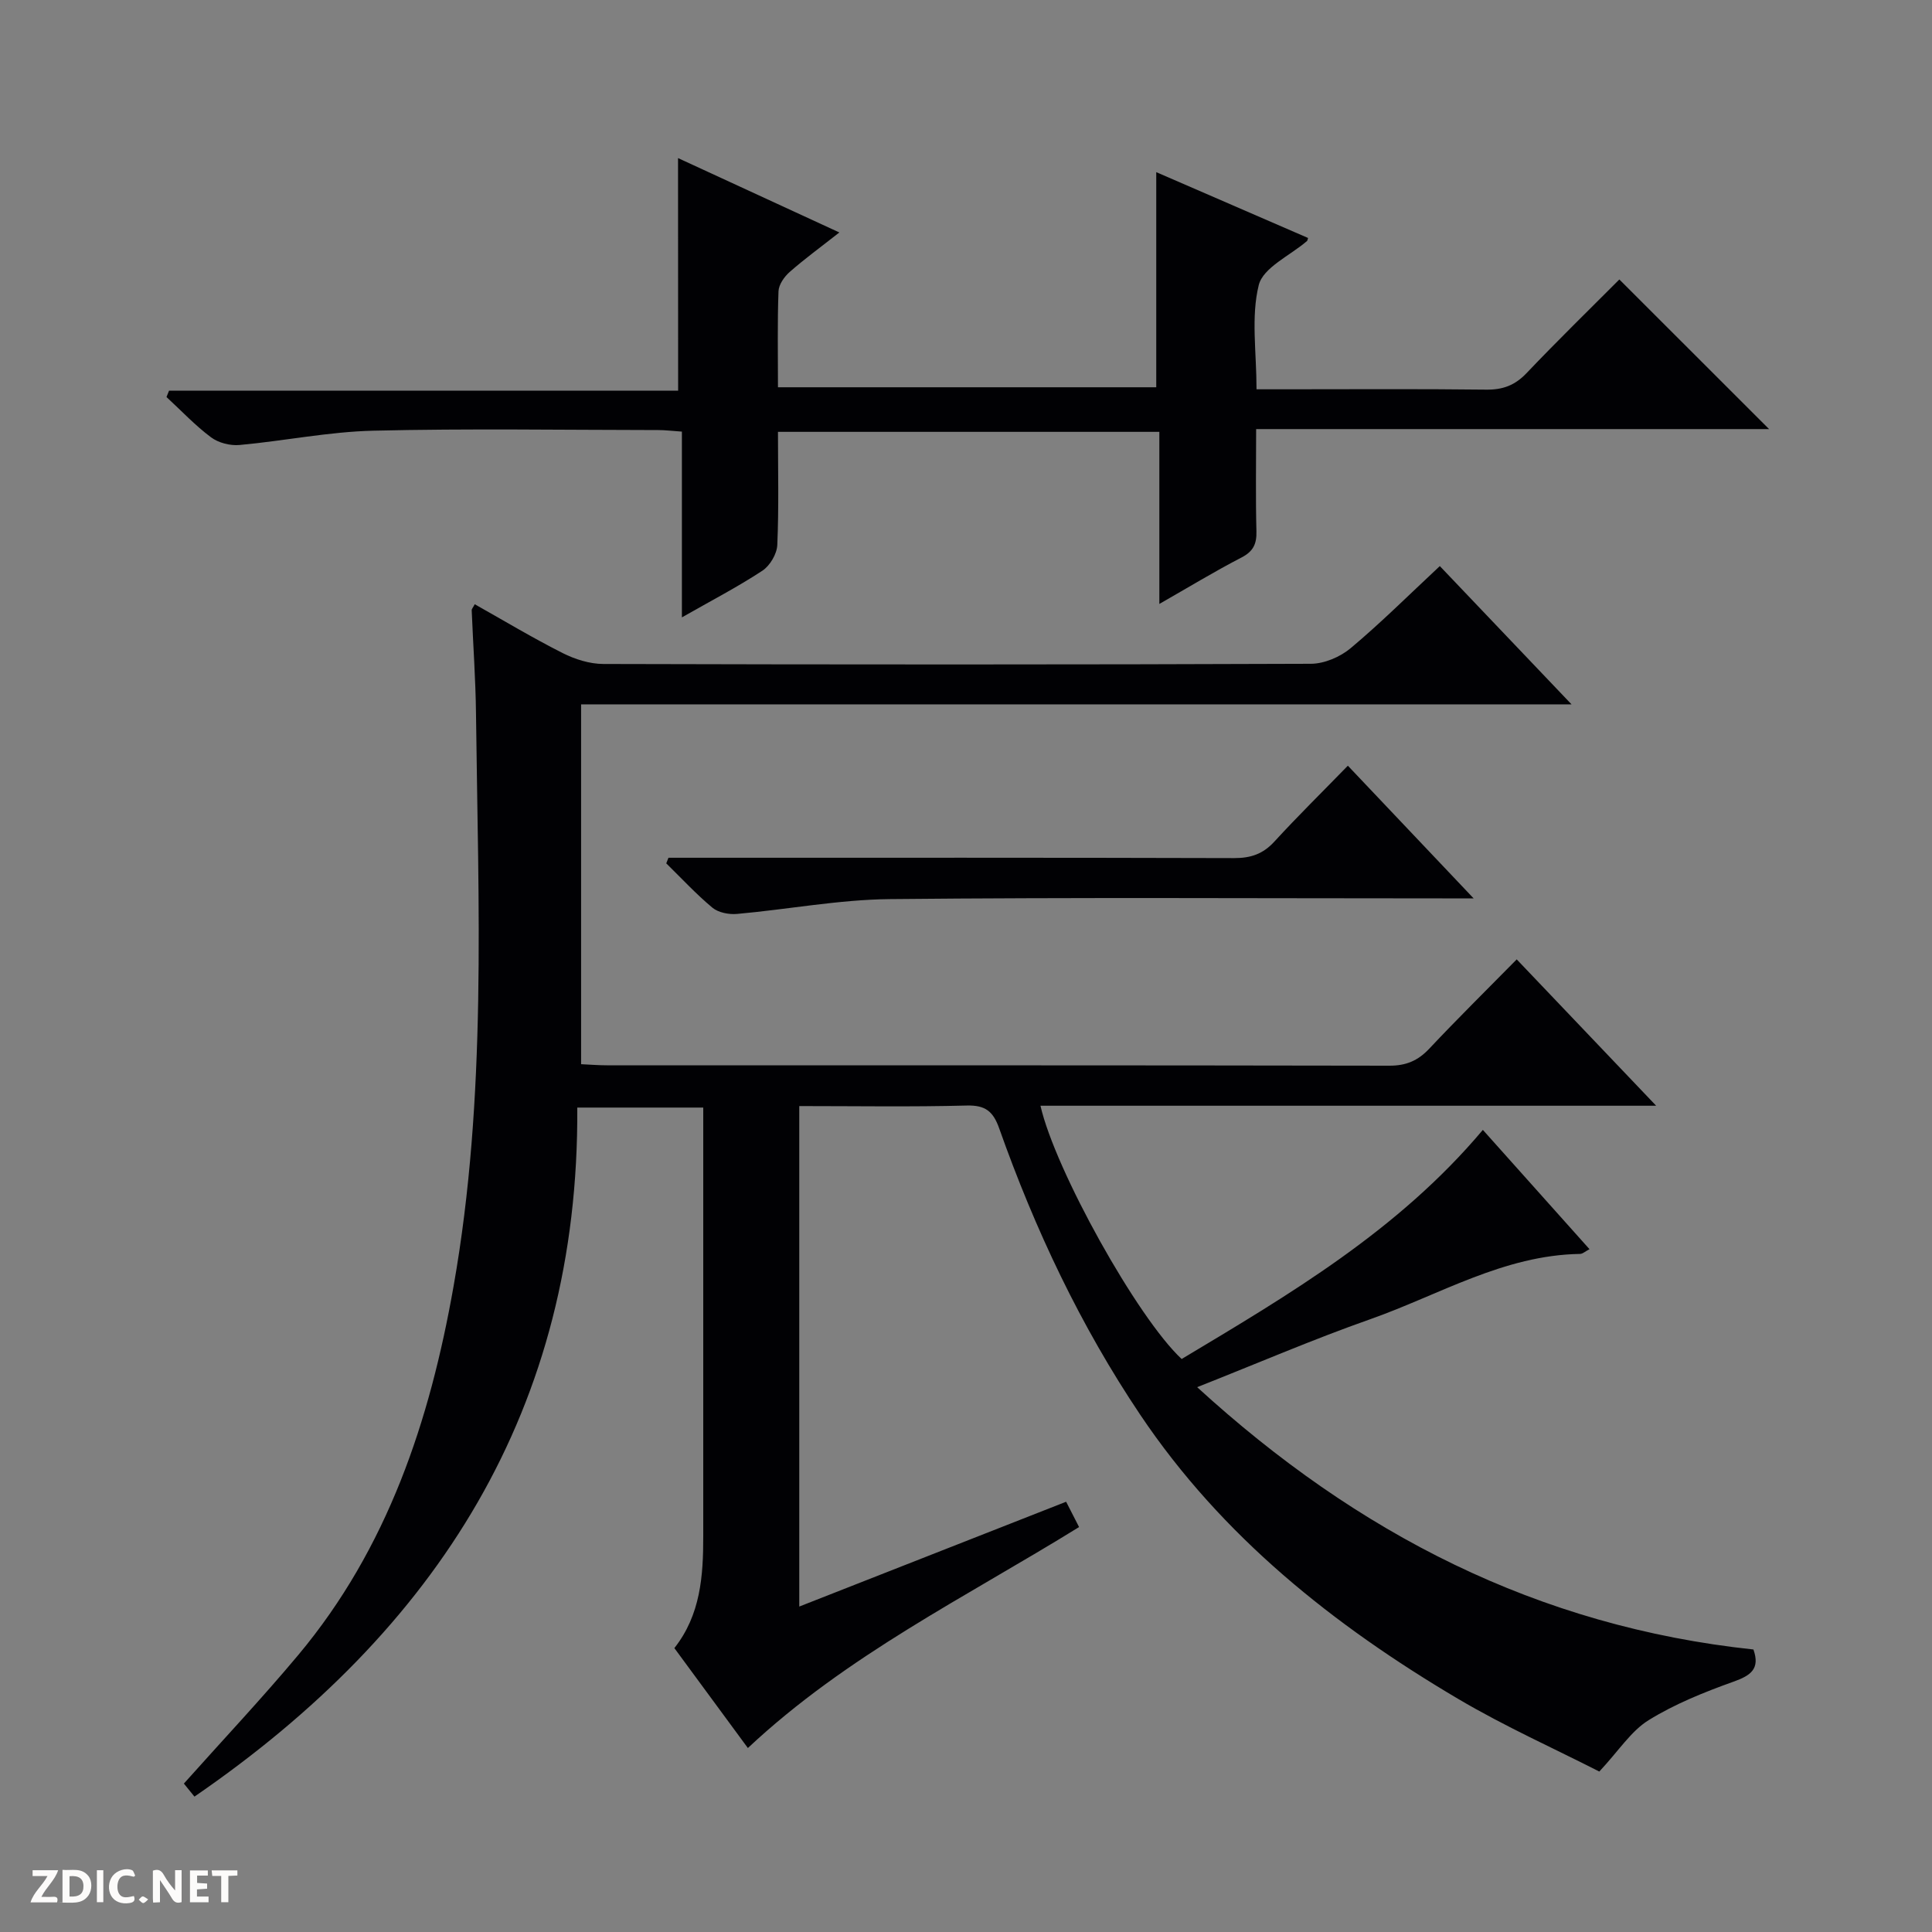
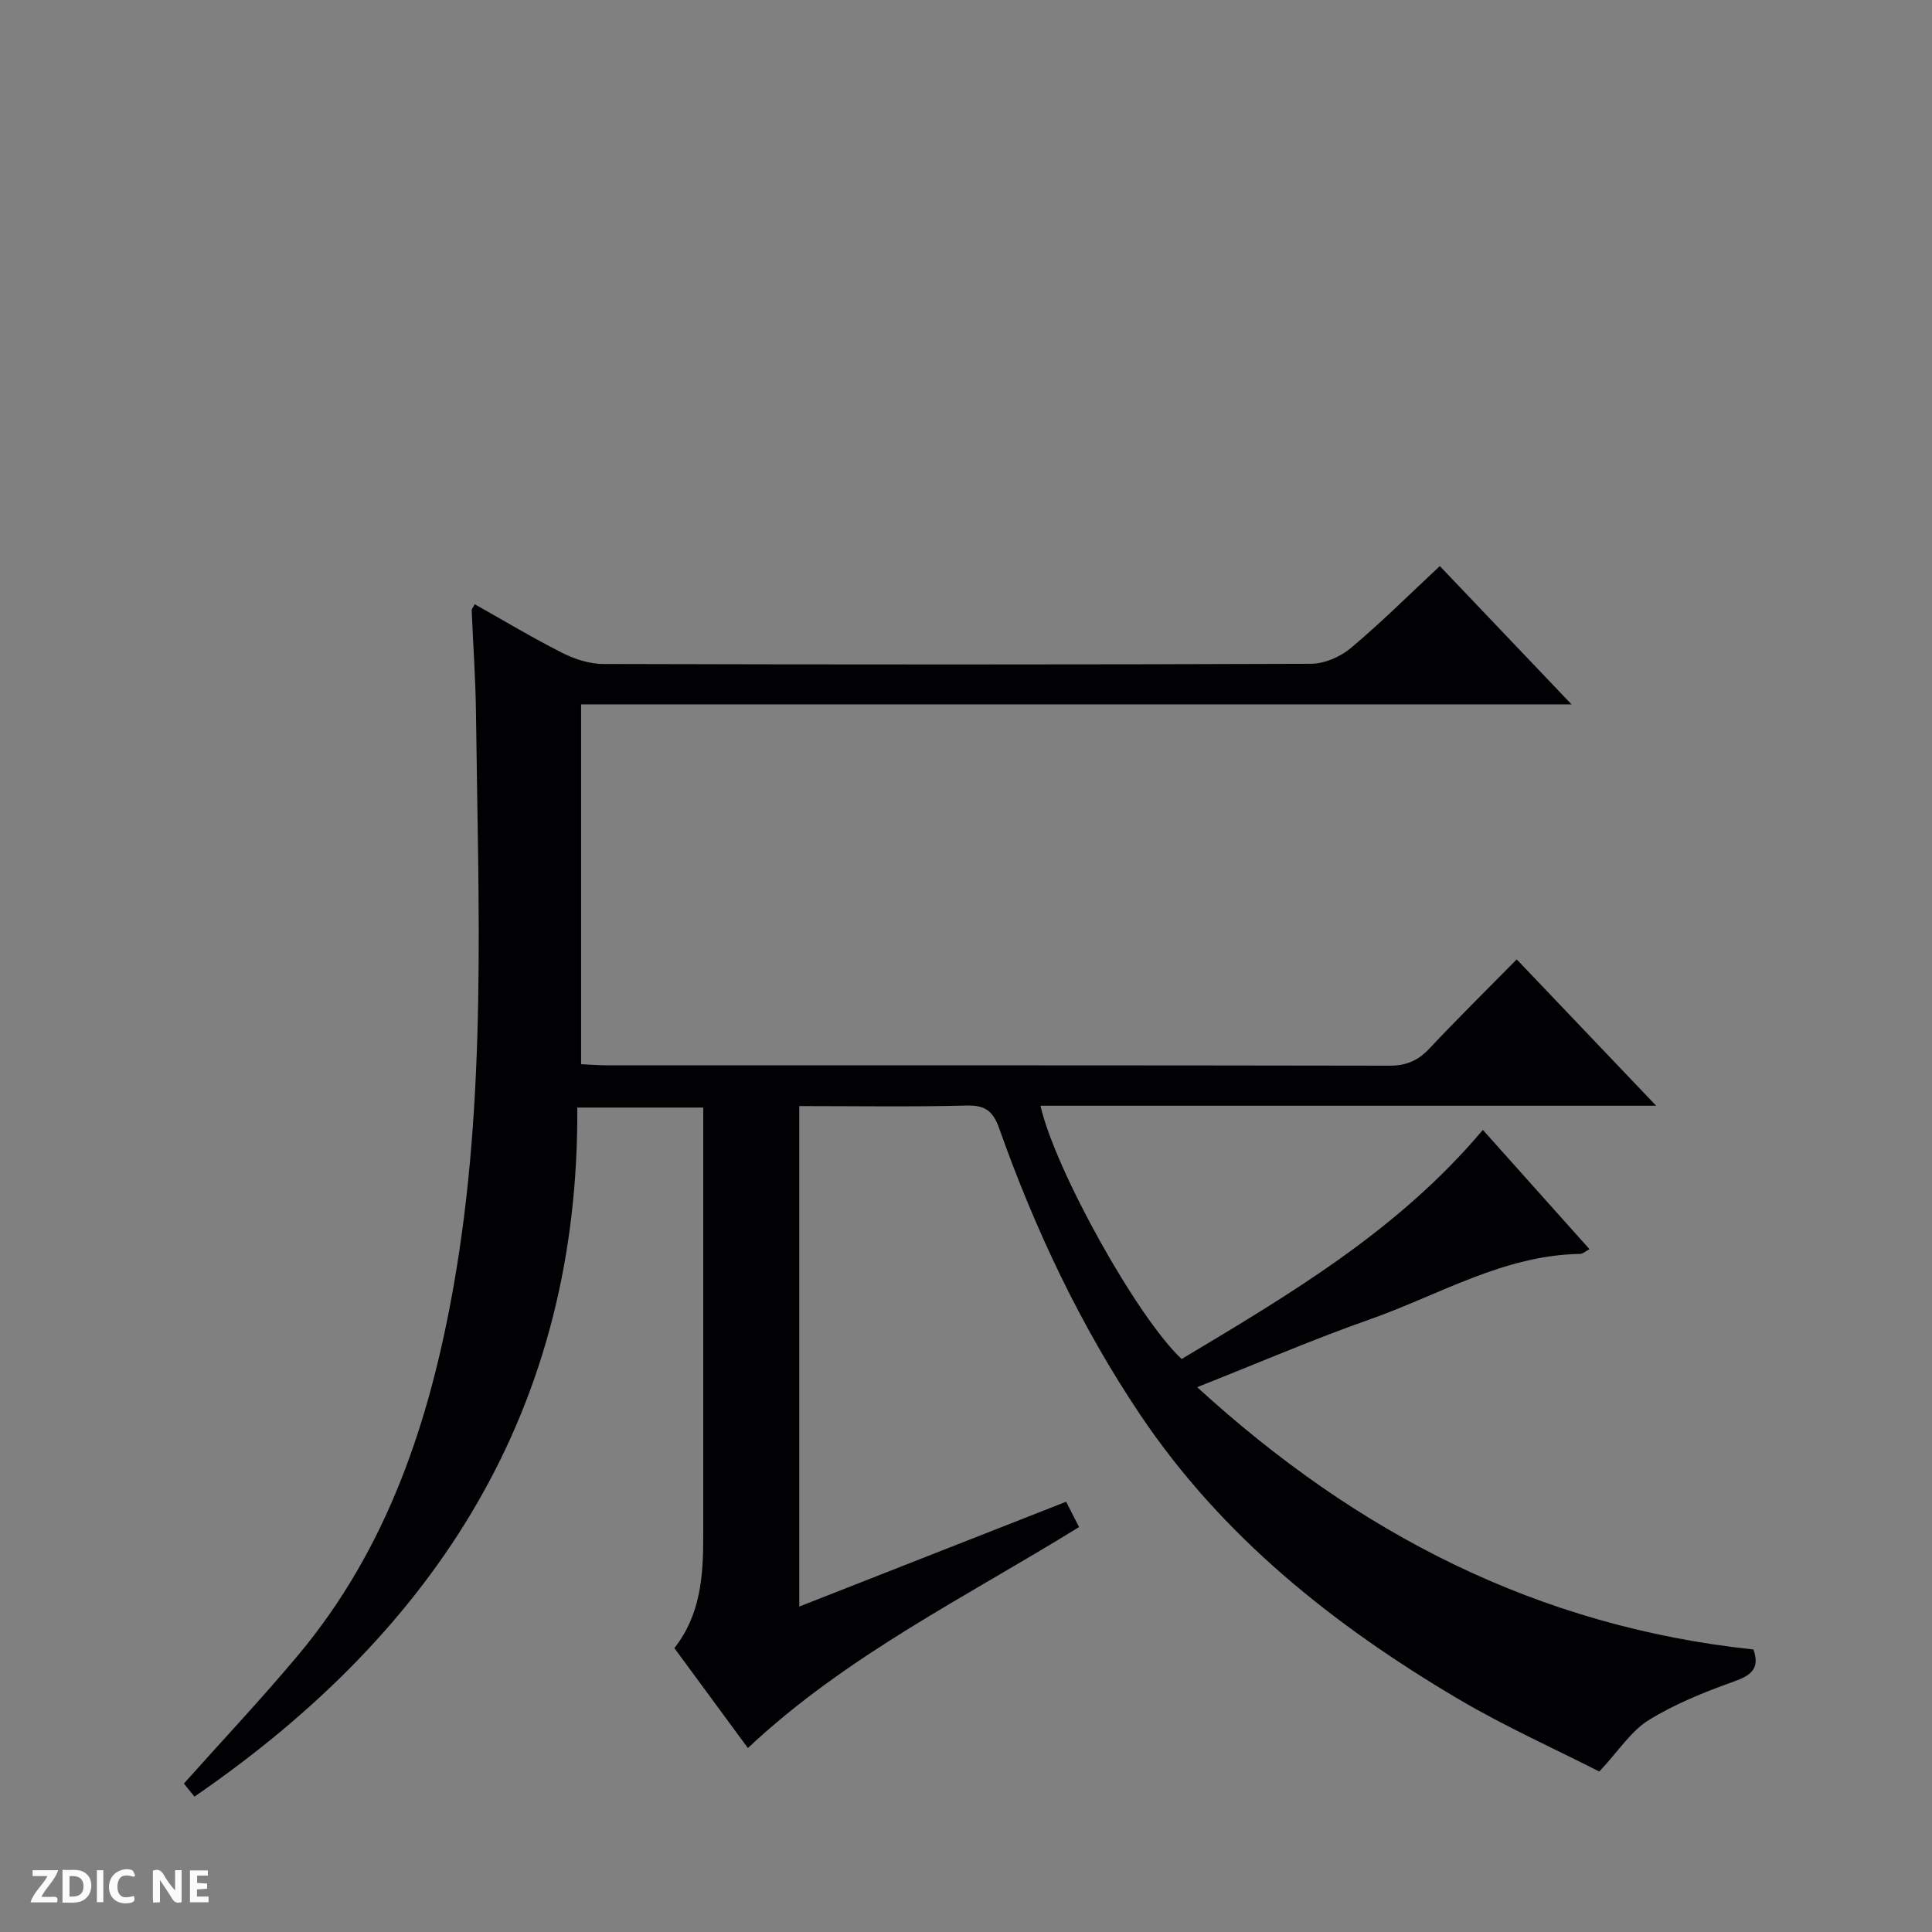
<svg xmlns="http://www.w3.org/2000/svg" enable-background="new 0 0 400 400" viewBox="0 0 400 400">
  <rect x="0" y="0" width="400" height="400" fill="#808080" stroke="none" />
  <g fill="#fcfbfa">
    <path d="m37.59 393.81c-.92.31-1.52.05-2-.78-.7-1.2-1.52-2.34-2.47-3.78v4.59c-.55.03-.95.05-1.41.07-.03-.37-.06-.64-.06-.91 0-1.91 0-3.81 0-5.7 1.13-.41 1.77-.03 2.29.91.62 1.11 1.38 2.14 2.31 3.19v-4.2h1.35v6.61z" />
    <path d="m12.94 393.88v-6.75c1.9.19 3.93-.54 5.37 1.29.8 1.01.78 2.88.03 3.97-1.37 1.97-3.4 1.51-6.4 1.49m2.45-1.22c2.04.12 2.92-.58 2.89-2.21-.03-1.51-.98-2.19-2.89-2z" />
    <path d="m11.81 393.87h-5.49c.68-2.18 2.47-3.48 3.51-5.45h-3.08v-1.21h5.29c-.71 2.13-2.44 3.48-3.47 5.51.86 0 1.63.04 2.39-.01.79-.05 1.14.21.85 1.16" />
    <path d="m39.33 393.86v-6.61h3.7v1.07h-2.22v1.52c.68.04 1.34.09 2.07.13v1.07c-.72.05-1.38.09-2.1.14v1.48h2.4v1.19h-3.85z" />
    <path d="m27.71 388.56c-1.15-.3-2.46-.61-3.1.64-.37.73-.41 1.93-.06 2.67.63 1.35 1.99.93 3.17.68.35.94-.01 1.32-.93 1.46-1.62.25-3.05-.27-3.76-1.48-.73-1.24-.6-3.03.31-4.17.88-1.11 2.71-1.7 4-1.16.32.13.44.74.65 1.12-.1.08-.19.16-.28.24" />
-     <path d="m49.15 387.24v1.07c-.59.02-1.17.05-1.87.08v5.44h-1.48v-5.44h-1.85c-.05-.4-.08-.73-.13-1.15z" />
    <path d="m20.06 387.21h1.33v6.62h-1.33z" />
-     <path d="m30.68 393.25c-.39.38-.8.79-1.05.76-.32-.05-.6-.45-.9-.7.26-.24.51-.64.8-.67.29-.04.62.3 1.15.61" />
  </g>
  <path d="m363.03 341.51c1.41 4.01-.54 5.38-4.12 6.66-6.06 2.17-12.15 4.61-17.59 7.98-3.63 2.25-6.15 6.29-10.2 10.63-9.08-4.64-19.51-9.3-29.29-15.08-25.74-15.22-48.81-33.57-65.73-58.75-12.41-18.47-21.82-38.42-29.23-59.34-1.25-3.52-2.86-4.82-6.71-4.72-11.45.3-22.92.11-34.68.11v103.62c18.5-7.27 36.67-14.4 55.25-21.7.88 1.73 1.75 3.43 2.68 5.24-23.43 14.5-48.09 26.54-68.57 45.75-4.86-6.61-9.95-13.53-15.22-20.69 5.44-6.89 5.99-14.97 5.98-23.19-.01-27.5 0-55 0-82.5 0-1.97 0-3.94 0-6.22-8.68 0-16.89 0-26.08 0 .4 62.25-29 108.15-79.26 142.66-.63-.78-1.51-1.87-2.19-2.7 8.07-9.04 16.15-17.62 23.7-26.64 18.48-22.11 27.21-48.41 32.13-76.29 6.95-39.31 5.11-78.96 4.65-118.56-.08-7.15-.6-14.29-.89-21.44-.01-.27.27-.54.63-1.24 6.06 3.41 12.02 6.99 18.2 10.11 2.55 1.29 5.6 2.25 8.42 2.26 48.83.13 97.66.15 146.49-.04 2.79-.01 6.08-1.42 8.25-3.24 6.23-5.22 12.01-10.98 18.45-16.99 8.96 9.4 17.75 18.63 27.27 28.63-68.83 0-136.82 0-205.06 0v74.5c1.78.08 3.56.23 5.33.23 54 .01 108-.02 161.99.08 3.47.01 5.93-1.02 8.28-3.52 5.8-6.17 11.84-12.12 18.11-18.49 9.67 10.15 18.89 19.83 28.87 30.3-43.24 0-85.31 0-127.47 0 3.01 13.28 20.06 43.91 29.23 52.44 22.29-13.36 44.8-26.57 62.36-47.44 7.32 8.19 14.58 16.31 22.08 24.7-.87.45-1.41.97-1.95.98-15.83.24-29.18 8.5-43.5 13.54-11.71 4.12-23.14 9.05-35.78 14.05 33.22 30.37 70.52 49.55 115.17 54.31z" fill="#010104" />
-   <path d="m140.38 32.73c11.19 5.16 21.98 10.14 33.4 15.4-3.87 3.04-7.21 5.47-10.3 8.19-1.11.98-2.25 2.61-2.3 3.99-.24 6.48-.11 12.97-.11 19.87h78.32c0-14.78 0-29.35 0-44.54 10.56 4.58 21 9.11 31.43 13.63-.11.32-.11.53-.22.63-3.48 3.01-9.08 5.48-9.99 9.13-1.63 6.58-.46 13.85-.46 21.57h5.56c14 0 27.99-.1 41.99.07 3.43.04 5.93-.88 8.33-3.39 6.4-6.73 13.05-13.21 19.24-19.42 10.57 10.57 20.74 20.73 31 30.98-34.97 0-70.2 0-106.2 0 0 7.31-.12 14.23.06 21.15.07 2.65-.66 4.18-3.12 5.45-5.55 2.87-10.9 6.13-16.98 9.6 0-12.37 0-23.81 0-35.63-26.37 0-52.4 0-78.96 0 0 7.87.2 15.66-.14 23.43-.08 1.85-1.52 4.29-3.09 5.32-5.11 3.36-10.57 6.19-16.66 9.66 0-13.17 0-25.66 0-38.46-2.03-.14-3.47-.32-4.91-.32-19.66-.02-39.33-.34-58.98.13-9.25.22-18.44 2.12-27.69 2.96-1.94.18-4.38-.44-5.91-1.59-3.31-2.47-6.17-5.53-9.22-8.34.18-.44.35-.88.53-1.32h105.4c-.02-16.37-.02-31.93-.02-48.15z" fill="#010104" />
-   <path d="m138.4 177.59h5.7c37.14 0 74.27-.04 111.41.07 3.43.01 5.97-.84 8.32-3.4 4.83-5.27 9.93-10.28 15.23-15.73 8.63 9.11 16.89 17.82 26.04 27.47-3 0-4.74 0-6.48 0-38.13 0-76.27-.23-114.4.15-10.55.11-21.08 2.13-31.63 3.07-1.67.15-3.86-.27-5.09-1.29-3.39-2.82-6.4-6.09-9.56-9.18.14-.38.3-.77.46-1.16z" fill="#010104" />
</svg>